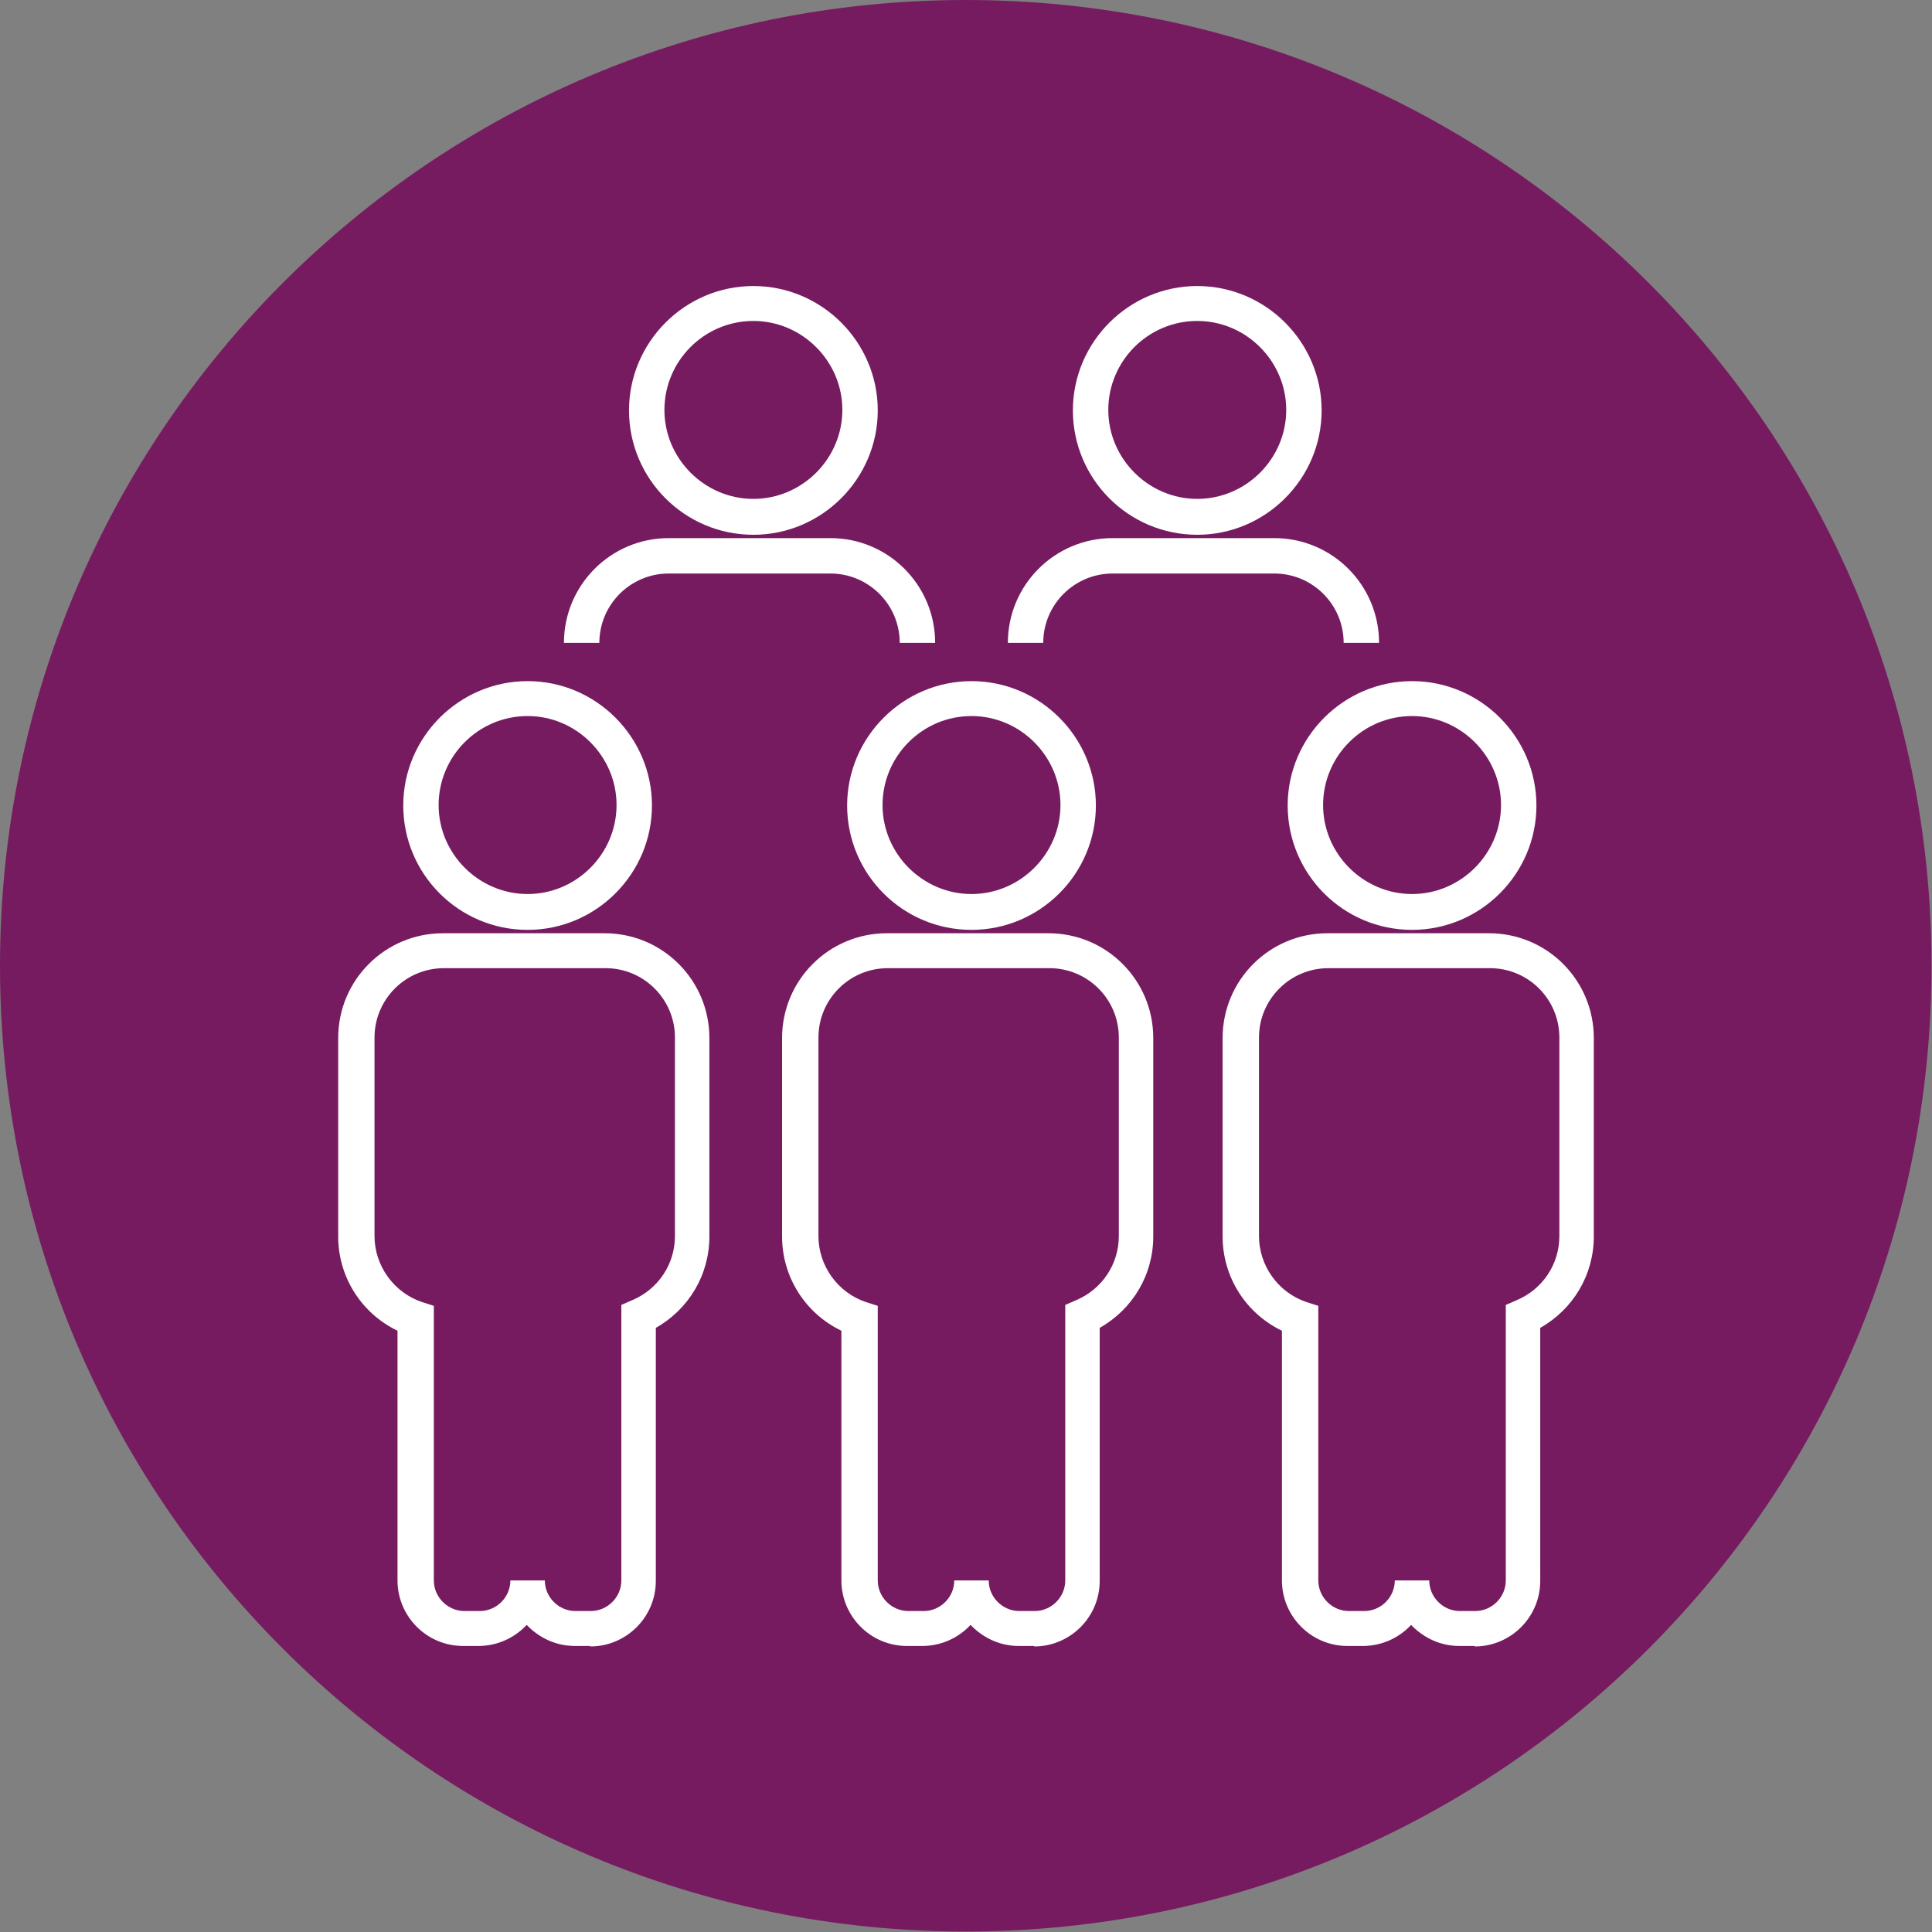
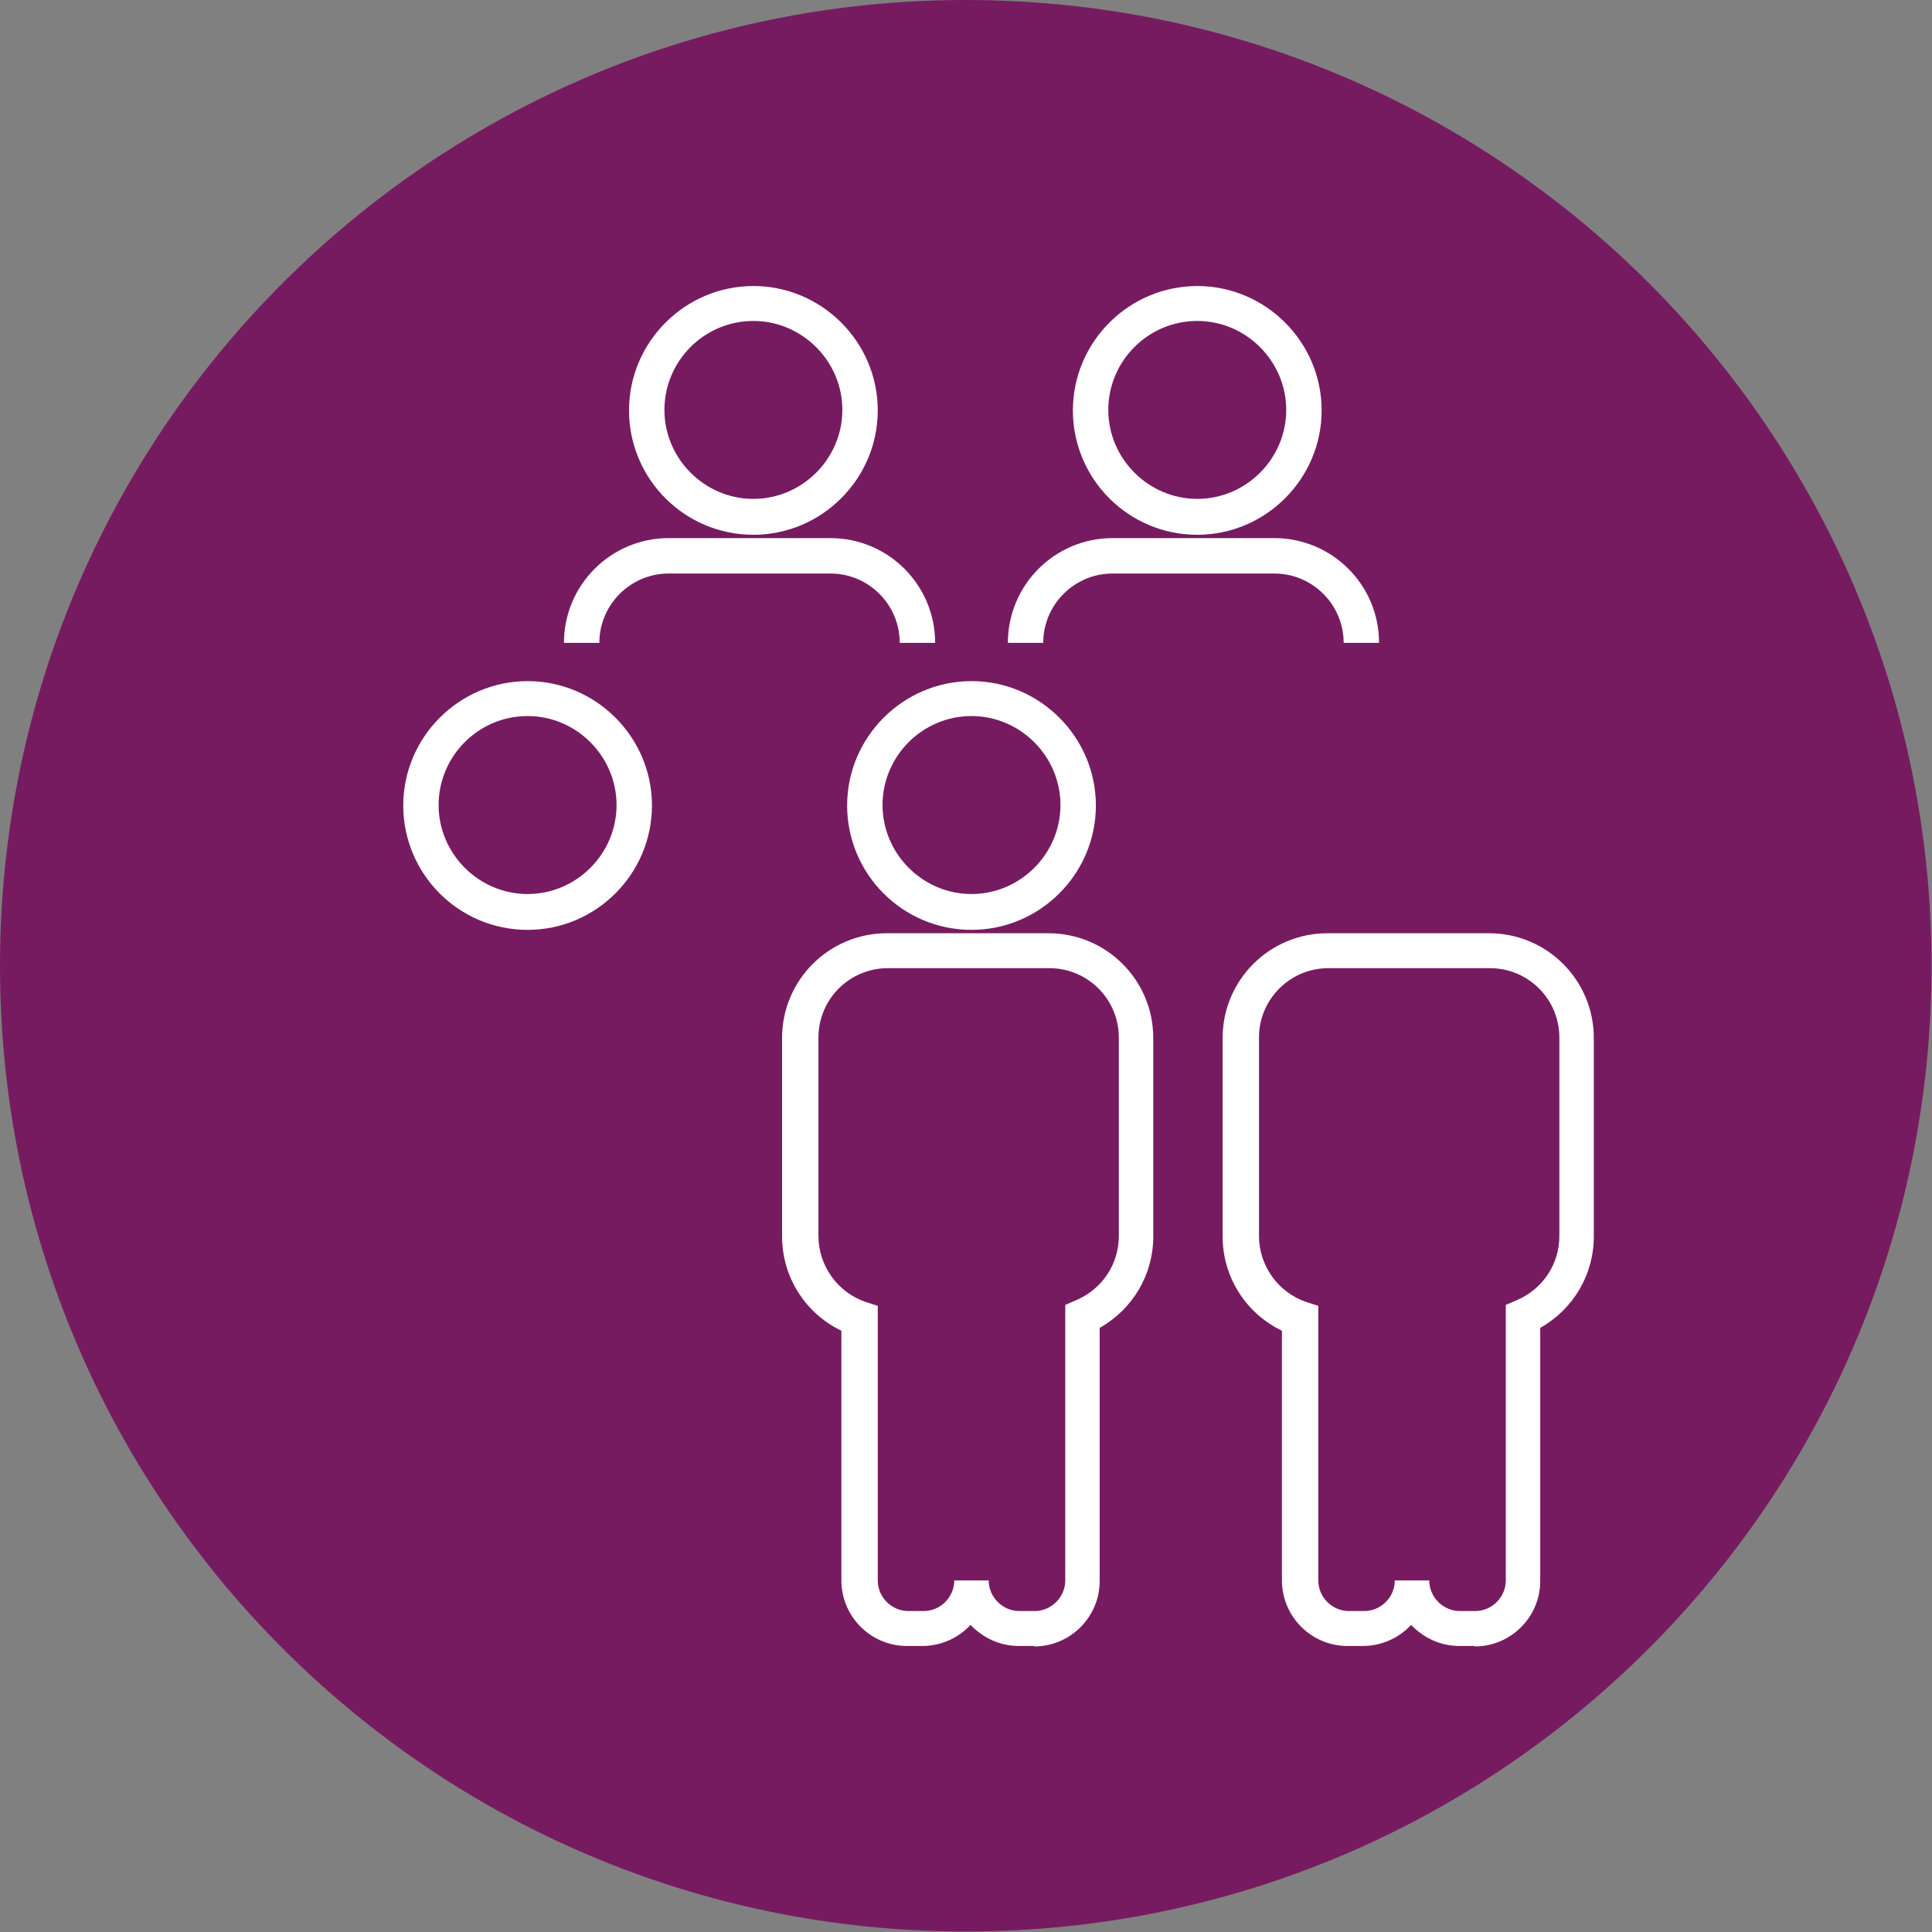
<svg xmlns="http://www.w3.org/2000/svg" width="40" height="40" viewBox="0 0 40 40" fill="none">
  <rect x="0" y="0" width="40" height="40" fill="#808080" stroke="none" />
  <g clip-path="url(#clip0_12_3581)">
    <path d="M19.995 39.99C31.038 39.99 39.99 31.038 39.99 19.995C39.99 8.952 31.038 0 19.995 0C8.952 0 0 8.952 0 19.995C0 31.038 8.952 39.99 19.995 39.99Z" fill="#771B61" />
    <path d="M10.924 19.252C9.497 19.252 8.349 18.094 8.349 16.677C8.349 15.261 9.507 14.102 10.924 14.102C12.34 14.102 13.498 15.261 13.498 16.677C13.498 18.094 12.34 19.252 10.924 19.252ZM10.924 14.825C9.903 14.825 9.081 15.657 9.081 16.668C9.081 17.678 9.913 18.51 10.924 18.51C11.934 18.51 12.765 17.678 12.765 16.668C12.765 15.657 11.934 14.825 10.924 14.825Z" fill="white" />
-     <path d="M12.221 34.078H11.904C11.508 34.078 11.161 33.909 10.904 33.642C10.656 33.909 10.3 34.078 9.903 34.078H9.587C8.834 34.078 8.23 33.464 8.23 32.721V27.551C7.487 27.195 7.002 26.442 7.002 25.6V21.491C7.002 20.292 7.972 19.322 9.171 19.322H12.518C13.716 19.322 14.687 20.292 14.687 21.491V25.6C14.687 26.393 14.261 27.106 13.578 27.492V32.731C13.578 33.484 12.964 34.088 12.221 34.088V34.078ZM10.547 32.721H11.28C11.28 33.068 11.567 33.355 11.914 33.355H12.231C12.577 33.355 12.864 33.068 12.864 32.721V27.017L13.092 26.918C13.627 26.69 13.974 26.175 13.974 25.59V21.481C13.974 20.688 13.33 20.045 12.538 20.045H9.19C8.398 20.045 7.754 20.688 7.754 21.481V25.59C7.754 26.204 8.151 26.759 8.735 26.957L8.982 27.036V32.721C8.982 33.068 9.27 33.355 9.616 33.355H9.933C10.28 33.355 10.567 33.068 10.567 32.721H10.547Z" fill="white" />
    <path d="M20.114 19.252C18.688 19.252 17.539 18.094 17.539 16.677C17.539 15.261 18.698 14.102 20.114 14.102C21.53 14.102 22.689 15.261 22.689 16.677C22.689 18.094 21.53 19.252 20.114 19.252ZM20.114 14.825C19.094 14.825 18.272 15.657 18.272 16.668C18.272 17.678 19.104 18.51 20.114 18.51C21.124 18.51 21.956 17.678 21.956 16.668C21.956 15.657 21.124 14.825 20.114 14.825Z" fill="white" />
    <path d="M21.411 34.078H21.094C20.698 34.078 20.352 33.909 20.094 33.642C19.846 33.909 19.49 34.078 19.094 34.078H18.777C18.024 34.078 17.42 33.464 17.42 32.721V27.551C16.677 27.195 16.192 26.442 16.192 25.6V21.491C16.192 20.292 17.163 19.322 18.361 19.322H21.708C22.907 19.322 23.877 20.292 23.877 21.491V25.6C23.877 26.393 23.451 27.106 22.768 27.492V32.731C22.768 33.484 22.154 34.088 21.411 34.088V34.078ZM19.738 32.721H20.47C20.47 33.068 20.758 33.355 21.104 33.355H21.421C21.768 33.355 22.055 33.068 22.055 32.721V27.017L22.283 26.918C22.817 26.69 23.164 26.175 23.164 25.59V21.481C23.164 20.688 22.52 20.045 21.728 20.045H18.381C17.588 20.045 16.945 20.688 16.945 21.481V25.59C16.945 26.204 17.341 26.759 17.925 26.957L18.173 27.036V32.721C18.173 33.068 18.46 33.355 18.807 33.355H19.124C19.47 33.355 19.757 33.068 19.757 32.721H19.738Z" fill="white" />
    <path d="M15.598 11.072C14.172 11.072 13.023 9.913 13.023 8.497C13.023 7.081 14.182 5.922 15.598 5.922C17.014 5.922 18.173 7.081 18.173 8.497C18.173 9.913 17.014 11.072 15.598 11.072V11.072ZM15.598 6.645C14.578 6.645 13.756 7.477 13.756 8.487C13.756 9.497 14.588 10.329 15.598 10.329C16.608 10.329 17.44 9.497 17.44 8.487C17.44 7.477 16.608 6.645 15.598 6.645Z" fill="white" />
    <path d="M19.361 13.31H18.628C18.628 12.518 17.985 11.874 17.192 11.874H13.845C13.053 11.874 12.409 12.518 12.409 13.31H11.676C11.676 12.112 12.647 11.141 13.845 11.141H17.192C18.391 11.141 19.361 12.112 19.361 13.31V13.31Z" fill="white" />
    <path d="M24.788 11.072C23.362 11.072 22.213 9.913 22.213 8.497C22.213 7.081 23.372 5.922 24.788 5.922C26.204 5.922 27.363 7.081 27.363 8.497C27.363 9.913 26.204 11.072 24.788 11.072ZM24.788 6.645C23.768 6.645 22.946 7.477 22.946 8.487C22.946 9.497 23.778 10.329 24.788 10.329C25.799 10.329 26.63 9.497 26.63 8.487C26.63 7.477 25.799 6.645 24.788 6.645Z" fill="white" />
    <path d="M28.552 13.31H27.819C27.819 12.518 27.175 11.874 26.383 11.874H23.035C22.243 11.874 21.599 12.518 21.599 13.31H20.867C20.867 12.112 21.837 11.141 23.035 11.141H26.383C27.581 11.141 28.552 12.112 28.552 13.31V13.31Z" fill="white" />
-     <path d="M29.235 19.252C27.809 19.252 26.66 18.094 26.66 16.677C26.66 15.261 27.819 14.102 29.235 14.102C30.651 14.102 31.81 15.261 31.81 16.677C31.81 18.094 30.651 19.252 29.235 19.252V19.252ZM29.235 14.825C28.215 14.825 27.393 15.657 27.393 16.668C27.393 17.678 28.225 18.51 29.235 18.51C30.245 18.51 31.077 17.678 31.077 16.668C31.077 15.657 30.245 14.825 29.235 14.825Z" fill="white" />
    <path d="M30.532 34.078H30.215C29.819 34.078 29.473 33.909 29.215 33.642C28.968 33.909 28.611 34.078 28.215 34.078H27.898C27.145 34.078 26.541 33.464 26.541 32.721V27.551C25.798 27.195 25.313 26.442 25.313 25.6V21.491C25.313 20.292 26.284 19.322 27.482 19.322H30.829C32.028 19.322 32.998 20.292 32.998 21.491V25.6C32.998 26.393 32.572 27.106 31.889 27.492V32.731C31.889 33.484 31.275 34.088 30.532 34.088V34.078ZM28.859 32.721H29.591C29.591 33.068 29.879 33.355 30.225 33.355H30.542C30.889 33.355 31.176 33.068 31.176 32.721V27.017L31.404 26.918C31.939 26.69 32.285 26.175 32.285 25.59V21.481C32.285 20.688 31.642 20.045 30.849 20.045H27.502C26.71 20.045 26.066 20.688 26.066 21.481V25.59C26.066 26.204 26.462 26.759 27.046 26.957L27.294 27.036V32.721C27.294 33.068 27.581 33.355 27.928 33.355H28.245C28.591 33.355 28.878 33.068 28.878 32.721H28.859Z" fill="white" />
  </g>
  <defs>
    <clipPath id="clip0_12_3581">
      <rect width="40" height="40" fill="white" />
    </clipPath>
  </defs>
</svg>